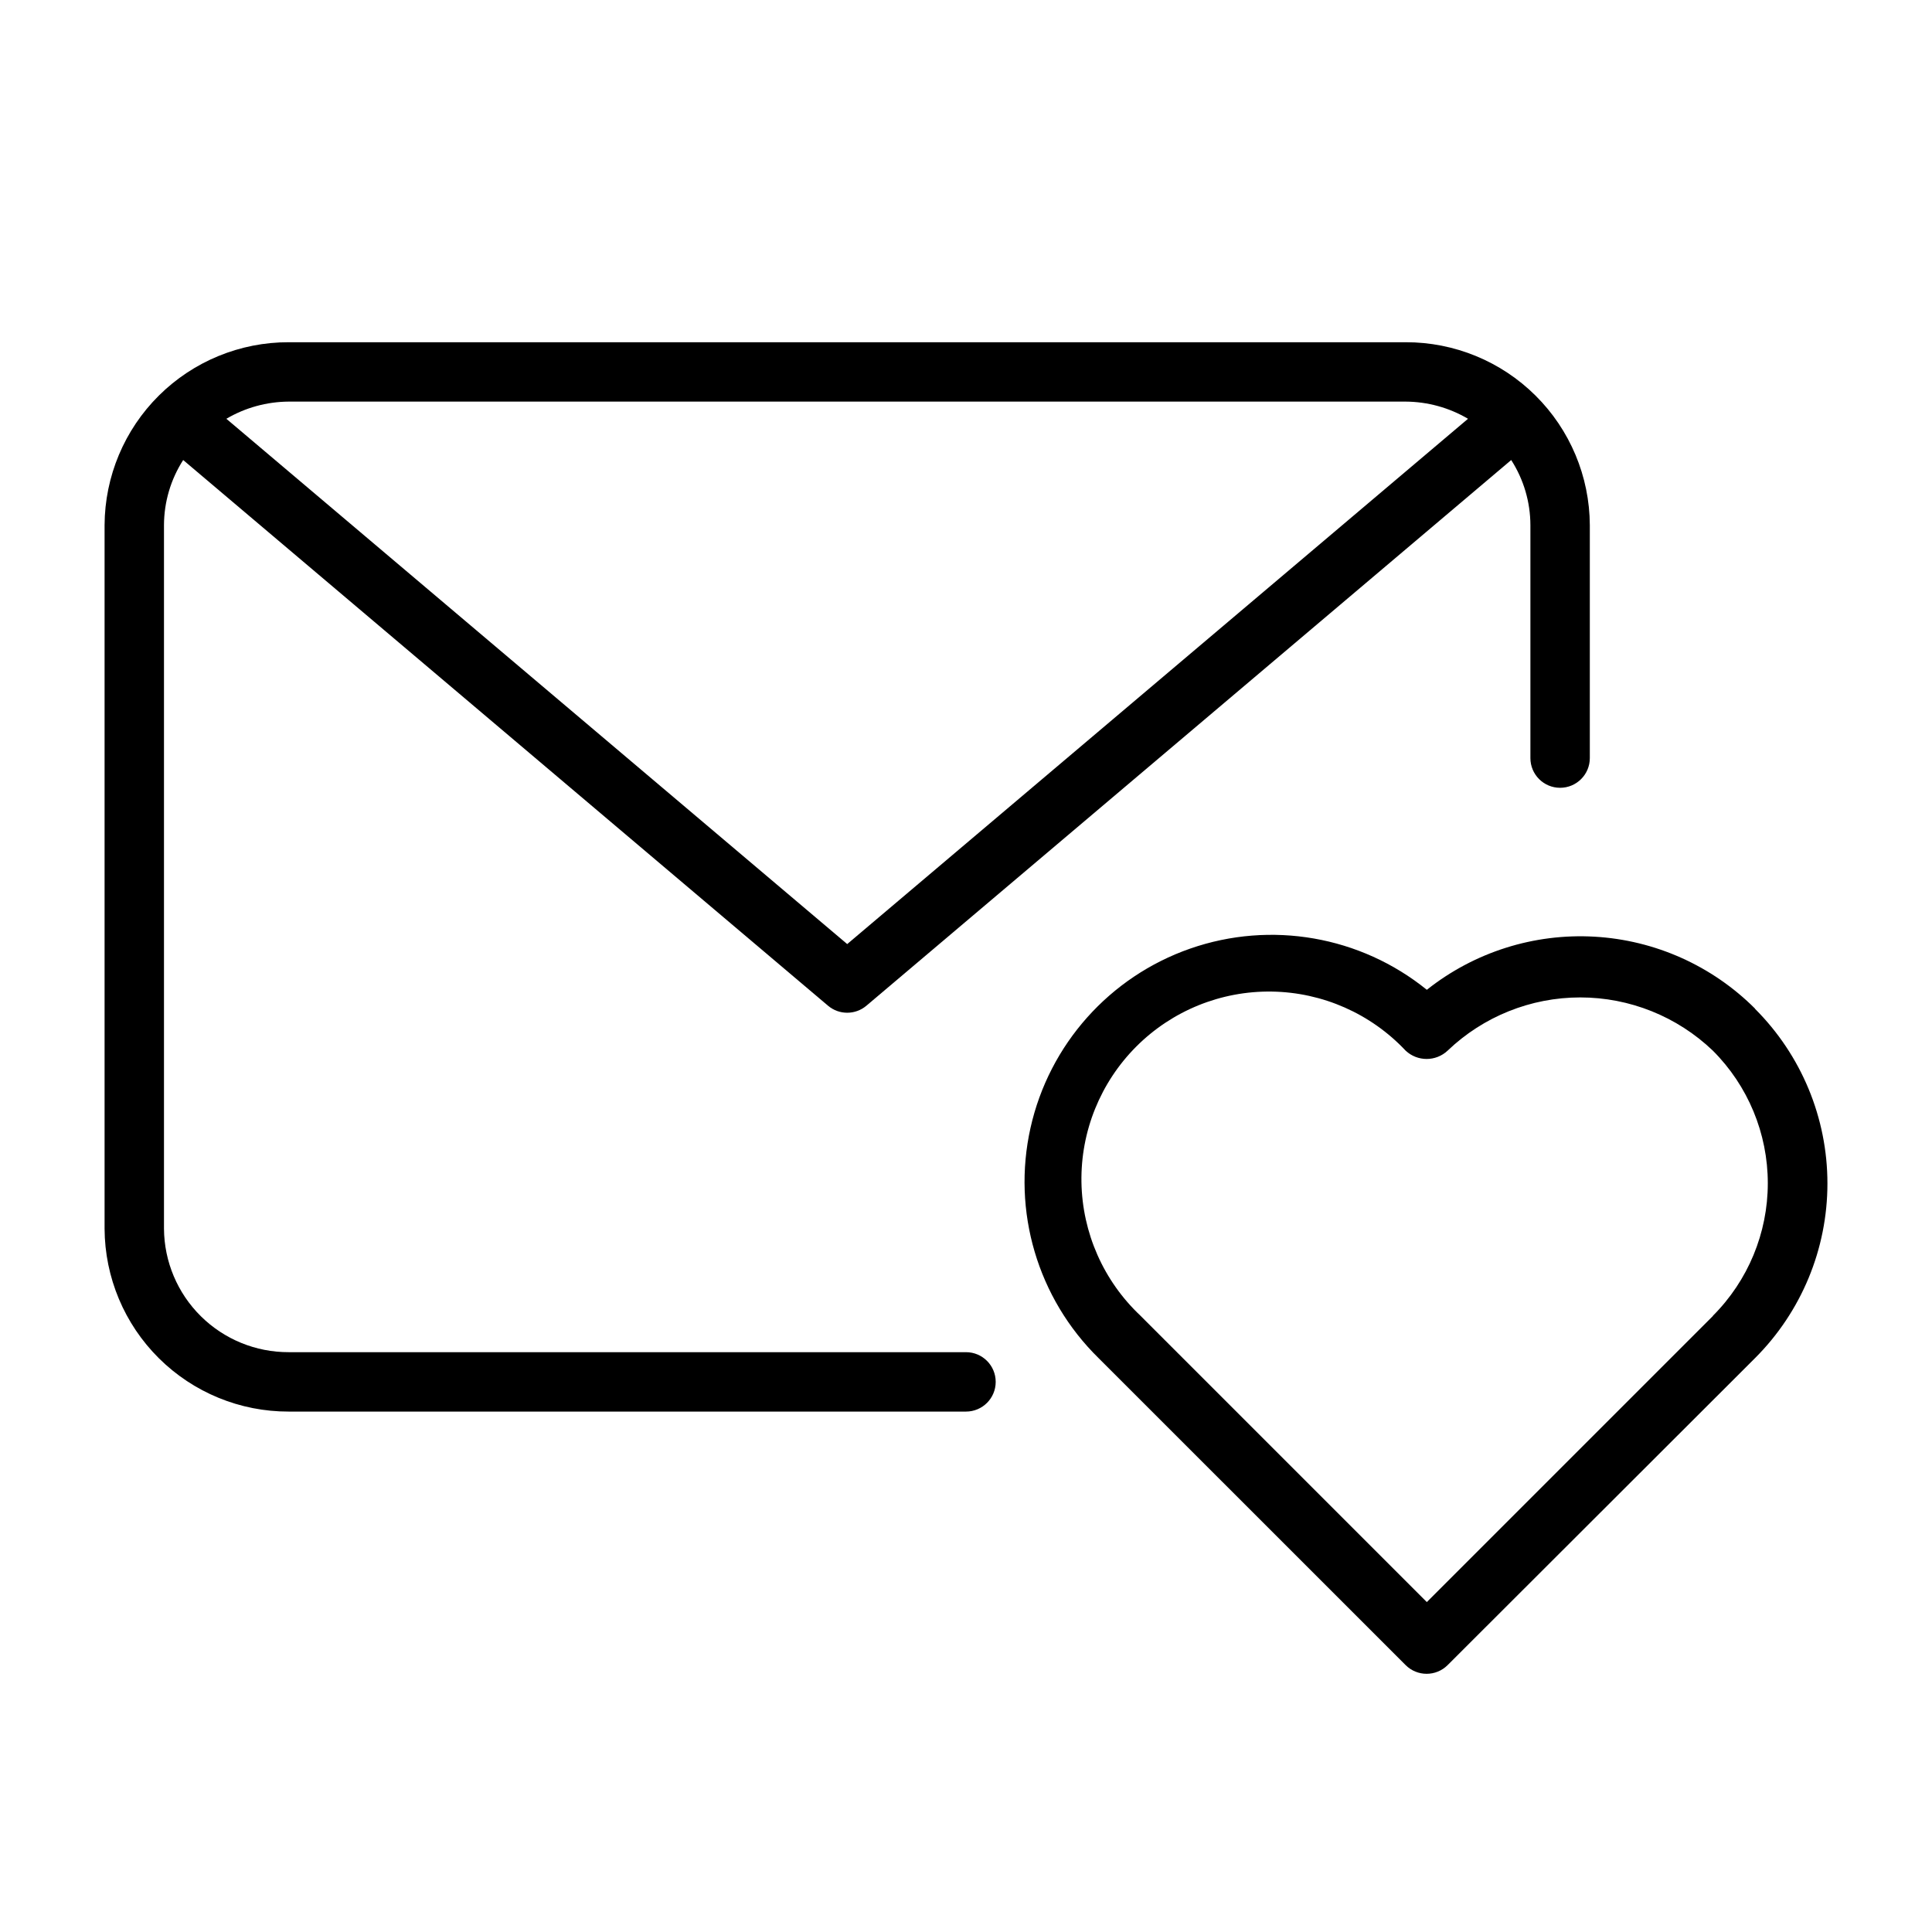
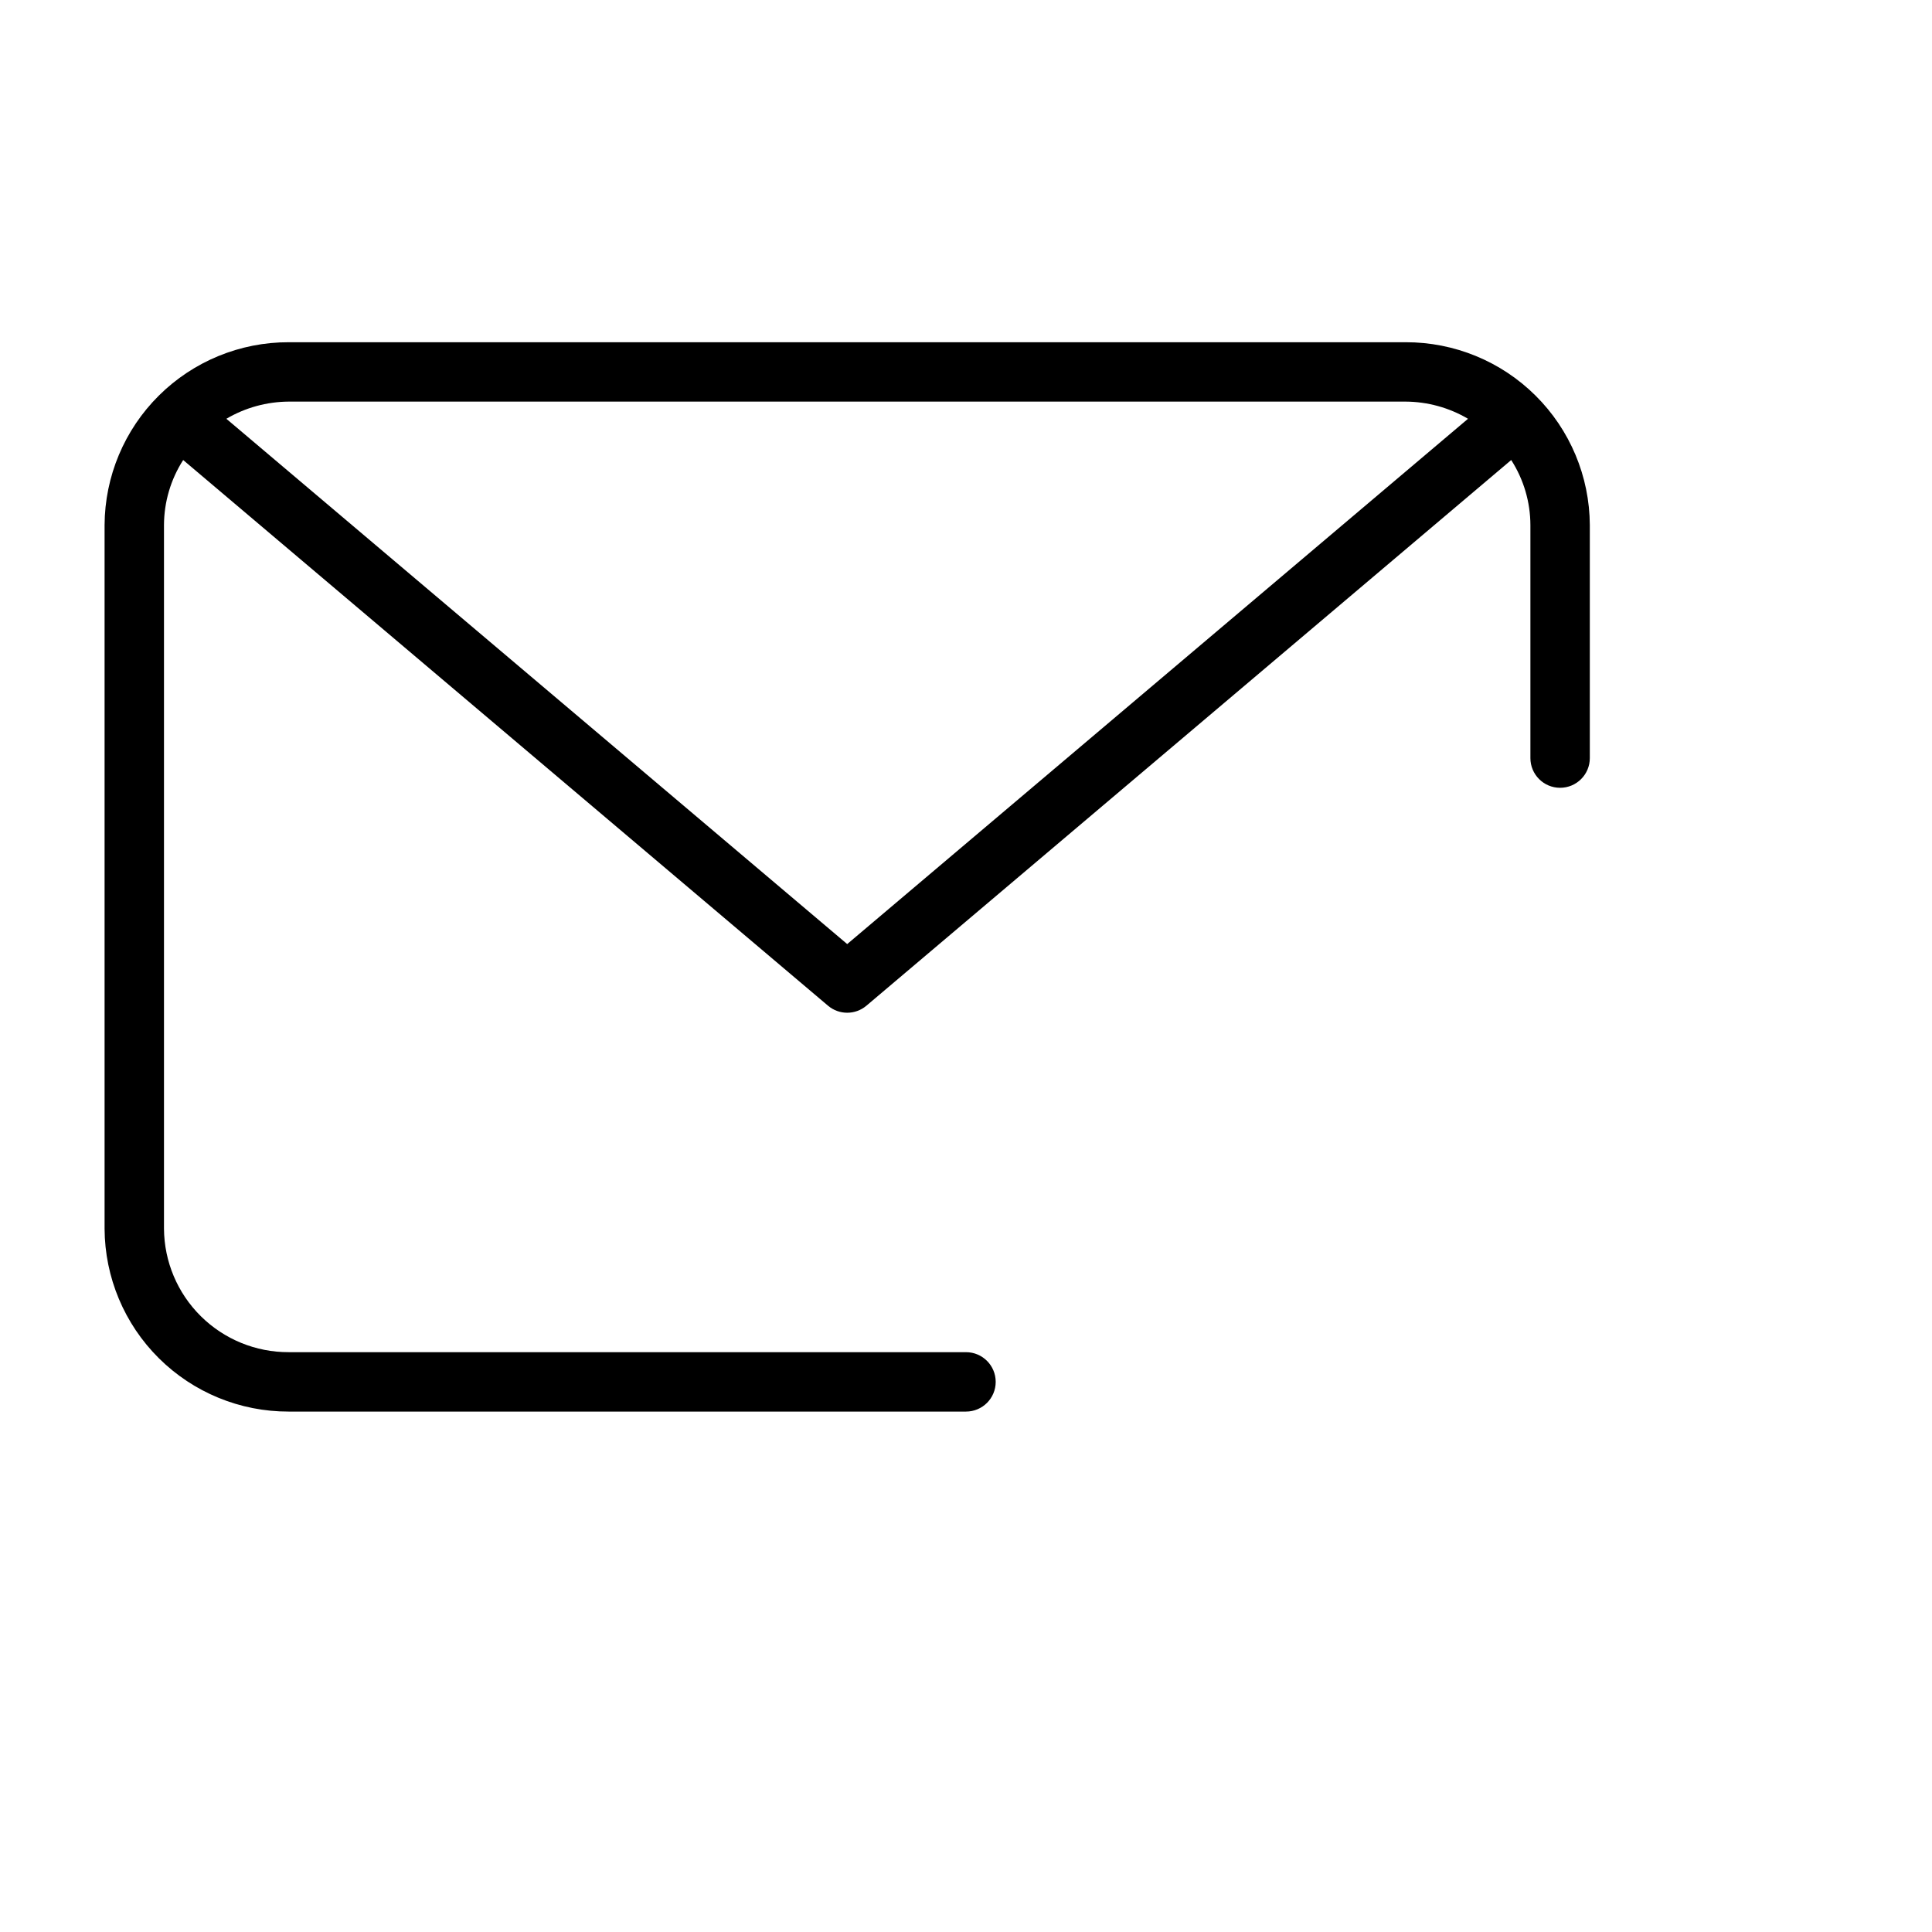
<svg xmlns="http://www.w3.org/2000/svg" fill="#000000" width="800px" height="800px" version="1.1" viewBox="144 144 512 512">
  <g>
    <path d="m400 502.34h-179.48c-8.719 0.031-17.094-3.394-23.293-9.527-6.199-6.133-9.711-14.473-9.77-23.191v-186.47c0.02-6.113 1.781-12.094 5.086-17.238l170.89 144.61c2.934 2.484 7.234 2.484 10.172 0l170.88-144.61c3.305 5.144 5.07 11.125 5.086 17.238v61.75c0 4.348 3.523 7.871 7.871 7.871s7.875-3.523 7.875-7.871v-61.75c-0.062-12.891-5.238-25.234-14.387-34.316-9.148-9.086-21.527-14.172-34.422-14.141h-295.99c-12.895-0.031-25.27 5.055-34.422 14.141-9.148 9.082-14.32 21.426-14.383 34.316v186.47c0.062 12.895 5.234 25.238 14.383 34.32 9.152 9.086 21.527 14.172 34.422 14.141h179.48c4.348 0 7.871-3.523 7.871-7.871 0-4.348-3.523-7.871-7.871-7.871zm116.51-251.91h-0.004c5.816 0.031 11.52 1.602 16.531 4.551l-164.52 139.21-164.53-139.21c5.012-2.949 10.715-4.519 16.531-4.551z" />
-     <path d="m609.11 411.3c-11.359-11.363-26.5-18.148-42.539-19.07-16.043-0.922-31.859 4.09-44.445 14.078-17.602-14.242-41.312-18.371-62.695-10.926-21.379 7.449-37.391 25.418-42.336 47.512s1.879 45.176 18.047 61.027l81.363 81.348c3.074 3.074 8.059 3.074 11.133 0l81.473-81.363c12.277-12.27 19.176-28.914 19.176-46.273 0-17.355-6.898-34-19.176-46.27zm-11.133 81.414-75.855 75.855-75.855-75.855 0.004-0.004c-9.805-9.207-15.461-21.996-15.676-35.445s5.031-26.41 14.539-35.926c9.508-9.516 22.469-14.77 35.918-14.562 13.449 0.203 26.242 5.852 35.453 15.652 3.129 2.941 8.004 2.941 11.133 0 9.461-9.051 22.047-14.102 35.141-14.102 13.09 0 25.68 5.051 35.141 14.102 9.324 9.316 14.566 21.957 14.566 35.141 0 13.184-5.242 25.824-14.566 35.141z" />
  </g>
</svg>